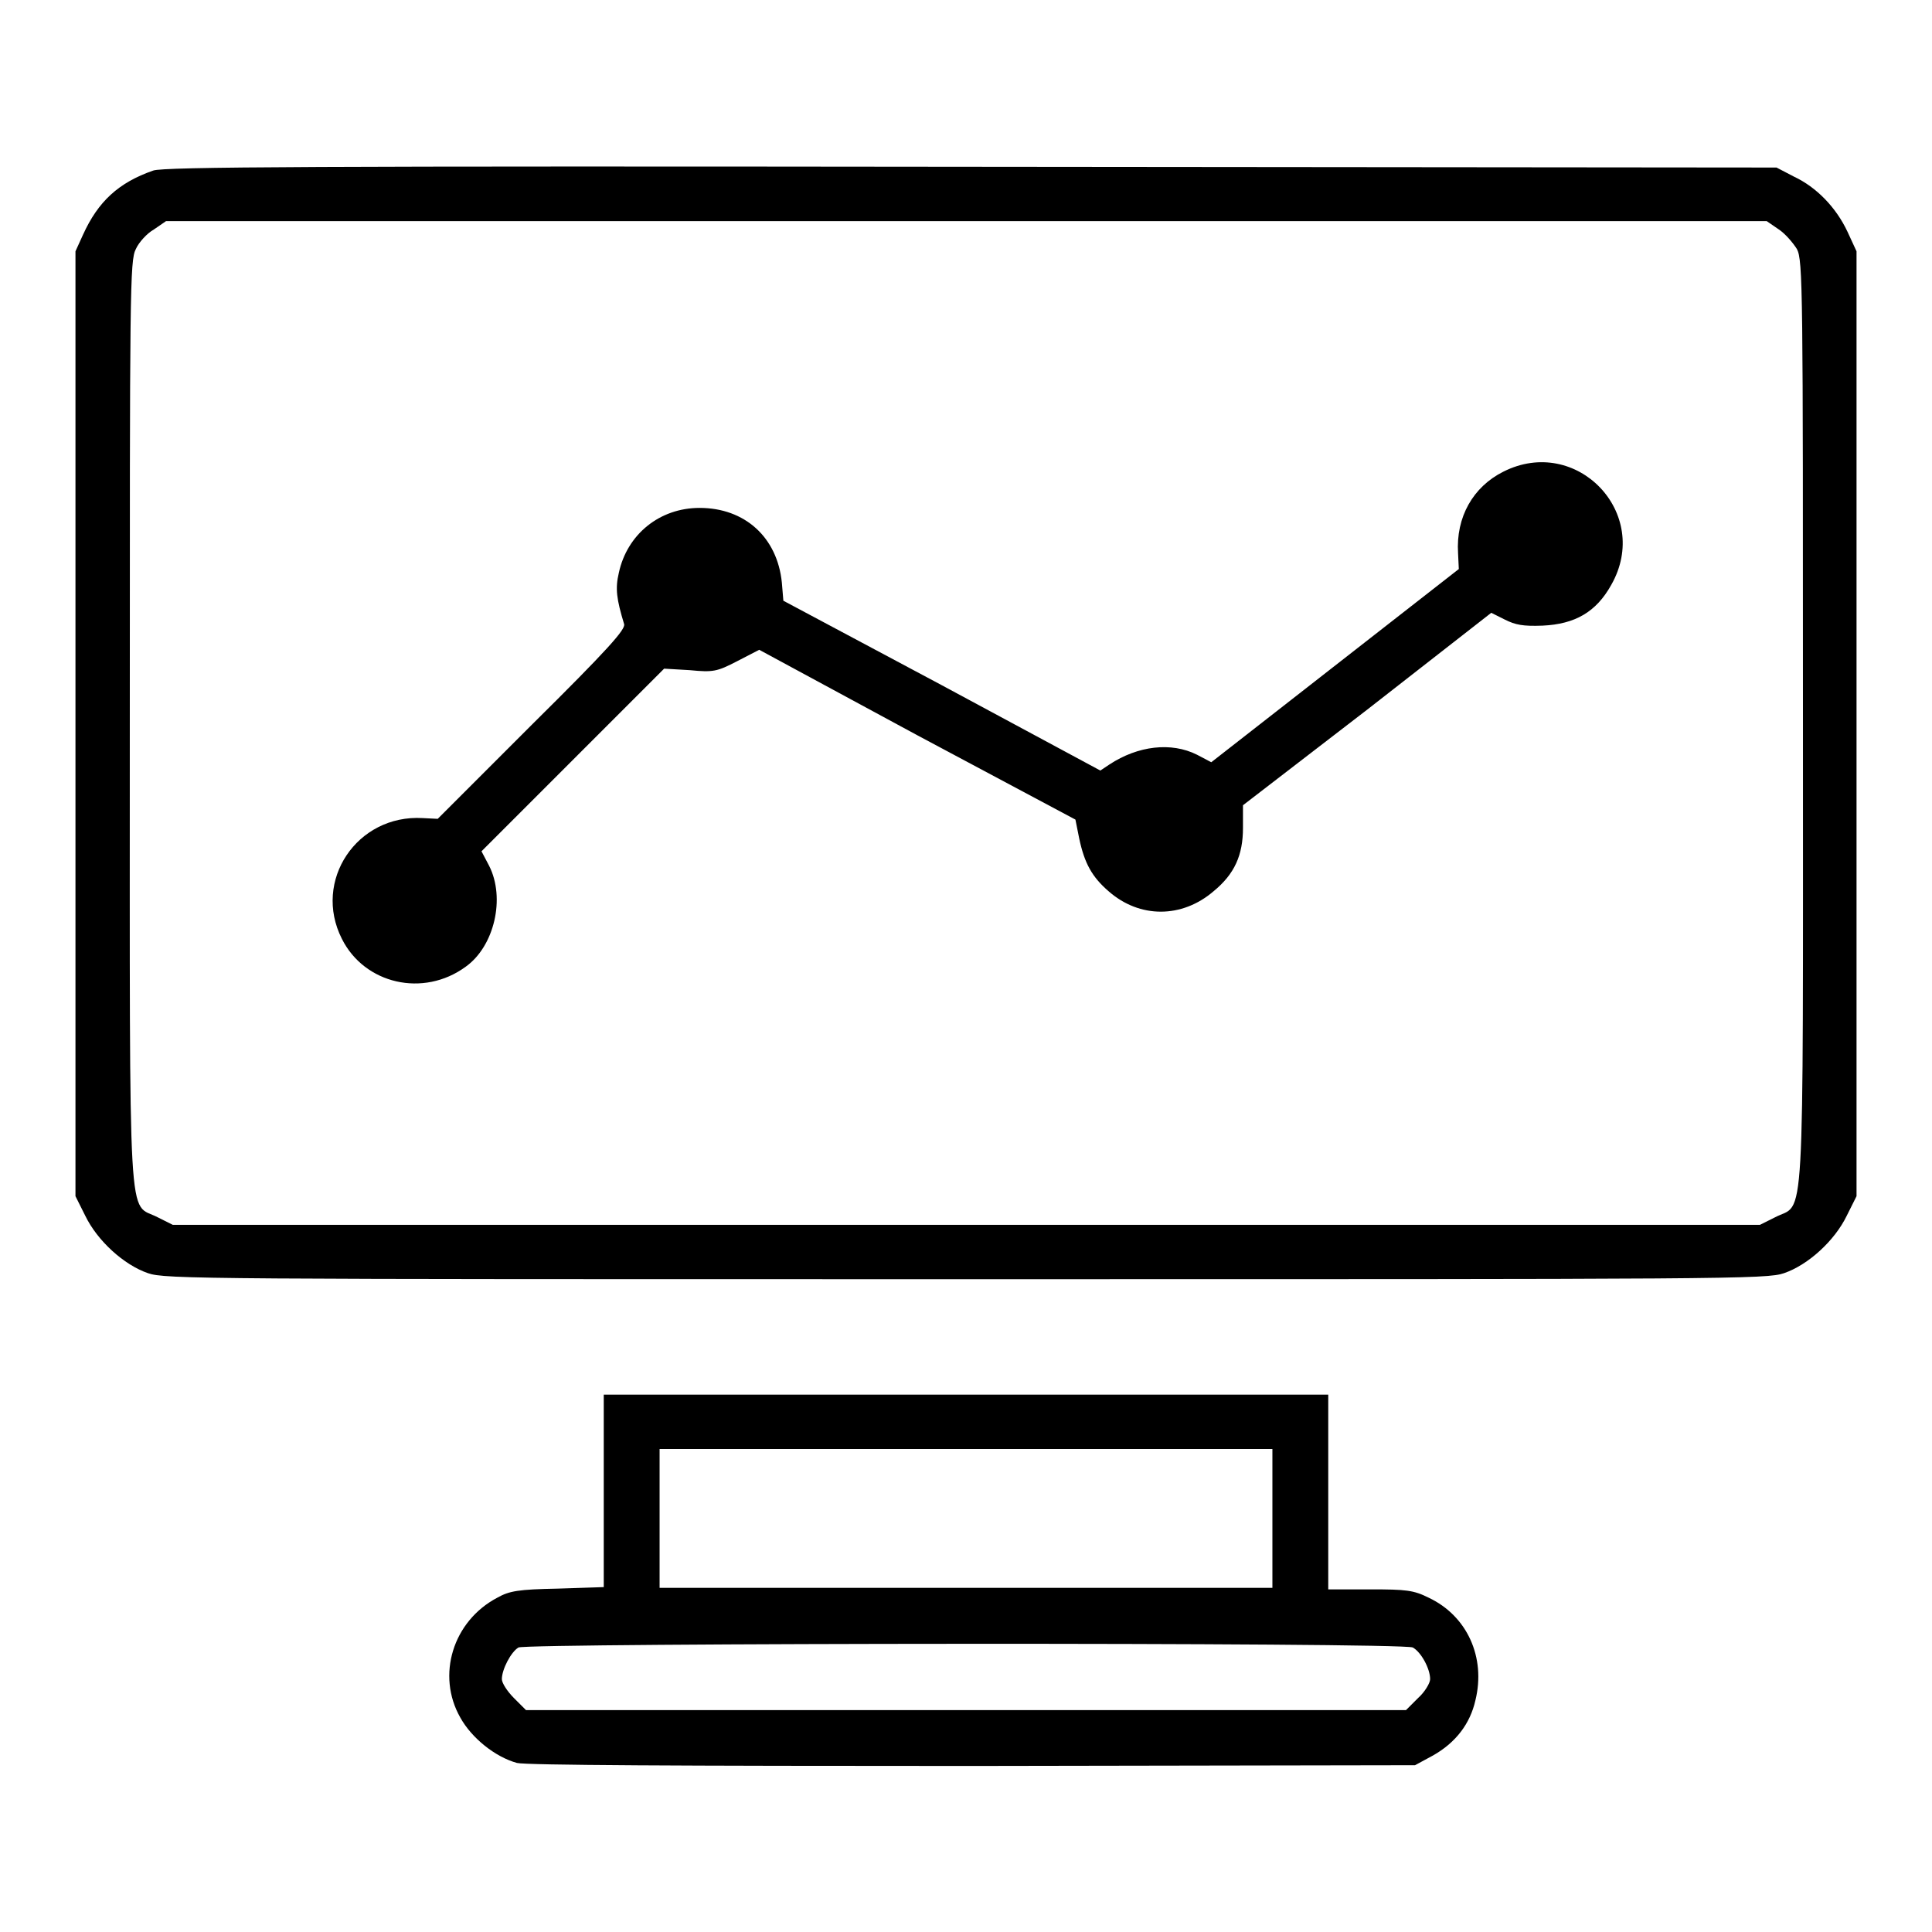
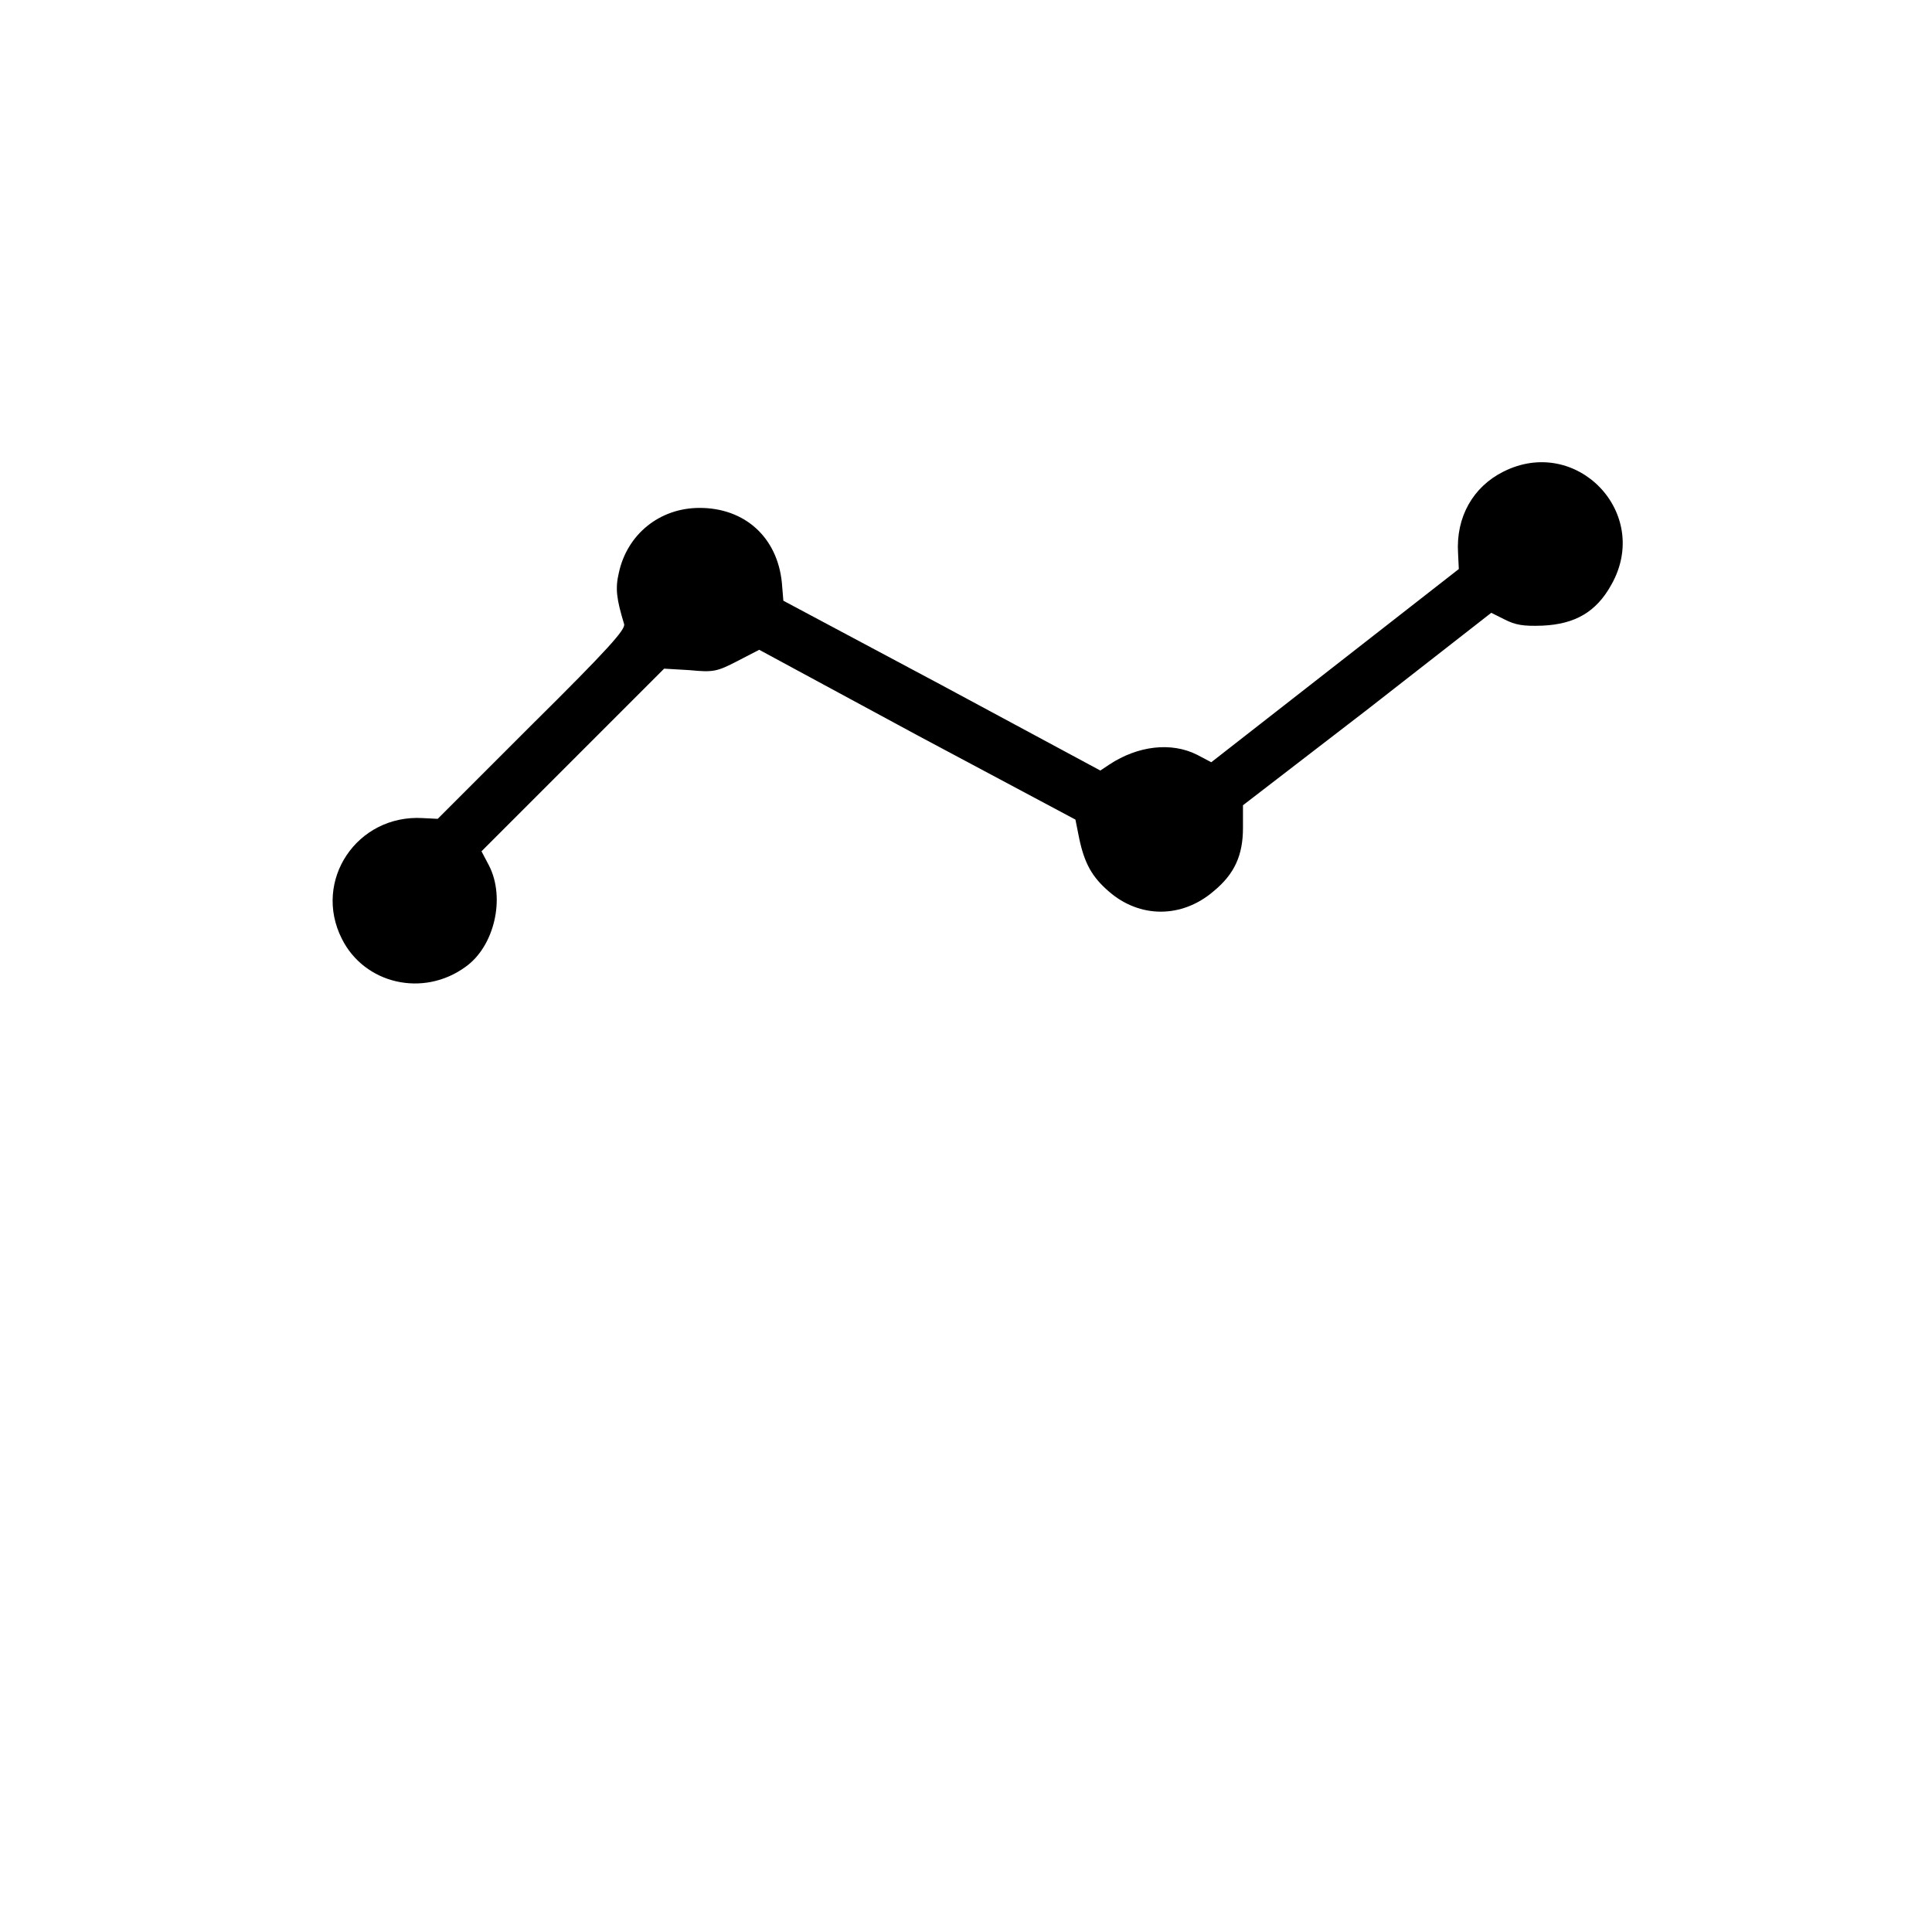
<svg xmlns="http://www.w3.org/2000/svg" version="1.1" x="0px" y="0px" viewBox="0 0 256 256" enable-background="new 0 0 256 256" xml:space="preserve">
  <g>
    <g>
      <g>
-         <path fill="#000000" d="M20.3,22.6c-4.6,1.6-7.3,4.1-9.3,8.5l-1,2.2v62.6v62.6l1.3,2.6c1.6,3.3,5.1,6.5,8.3,7.6c2.3,0.8,7.1,0.8,108.4,0.8s106.1,0,108.4-0.8c3.2-1.1,6.7-4.3,8.3-7.6l1.3-2.6V95.9V33.3l-1.2-2.6c-1.5-3.2-4.1-5.9-7.1-7.3l-2.3-1.2l-106.7-0.1C41.7,22,21.7,22.1,20.3,22.6z M235.7,30.4c0.9,0.6,1.9,1.8,2.4,2.6c0.8,1.5,0.8,5.5,0.8,62.8c0,69.2,0.3,63.4-3.7,65.5l-2,1H128H22.9l-2-1c-4-2.1-3.7,3.7-3.7-65.5c0-57.3,0-61.3,0.8-62.8c0.4-0.9,1.5-2.1,2.4-2.6l1.6-1.1H128h106.1L235.7,30.4z" />
        <path fill="#000000" d="M199.2,62.5c-4,2-6.3,6-6,10.8l0.1,2.1l-16.4,12.8l-16.4,12.8l-1.9-1c-3.4-1.7-7.8-1.2-11.6,1.3l-1.2,0.8l-21-11.3l-21-11.2l-0.2-2.4c-0.6-6-4.9-9.9-10.9-9.9c-5.3,0-9.6,3.5-10.7,8.6c-0.5,2.1-0.3,3.5,0.7,6.8c0.2,0.7-2.1,3.3-12.2,13.3l-12.5,12.5l-2-0.1c-8.7-0.5-14.6,8.3-10.7,16c3,6,10.8,7.8,16.4,3.7c3.8-2.7,5.3-9.1,3.1-13.4l-1-1.9l12.1-12.1L88,88.6l3.4,0.2c3.1,0.3,3.6,0.2,6.3-1.2l2.9-1.5l20.9,11.3l21,11.2l0.5,2.5c0.7,3.3,1.7,5.1,3.9,7c4.1,3.6,9.7,3.6,13.9,0c2.8-2.3,3.9-4.8,3.9-8.4v-3l16.5-12.7l16.4-12.8l1.8,0.9c1.4,0.7,2.4,0.9,5,0.8c4.3-0.2,7.1-1.8,9.1-5.4C218.9,68,208.9,57.6,199.2,62.5z" />
-         <path fill="#000000" d="M80,197.4v12.9l-6.1,0.2c-5.2,0.1-6.4,0.3-8,1.2c-5.9,3.1-8.1,10.3-4.9,15.9c1.5,2.7,4.6,5.2,7.5,6c1.2,0.3,21.3,0.4,60.4,0.4l58.6-0.1l2.4-1.3c3-1.7,4.9-4.2,5.6-7.3c1.4-5.7-1.1-11.2-6.2-13.6c-2-1-3-1.1-7.7-1.1H176v-12.9v-12.9h-48H80V197.4z M168.6,201.2v9.2H128H87.4v-9.2v-9.2H128h40.6V201.2z M187.2,218.3c1.1,0.6,2.3,2.8,2.3,4.2c0,0.5-0.7,1.7-1.6,2.5l-1.6,1.6H128H69.7l-1.6-1.6c-0.9-0.9-1.6-2-1.6-2.5c0-1.3,1.2-3.6,2.2-4.2C69.9,217.7,185.9,217.6,187.2,218.3z" />
      </g>
    </g>
  </g>
</svg>